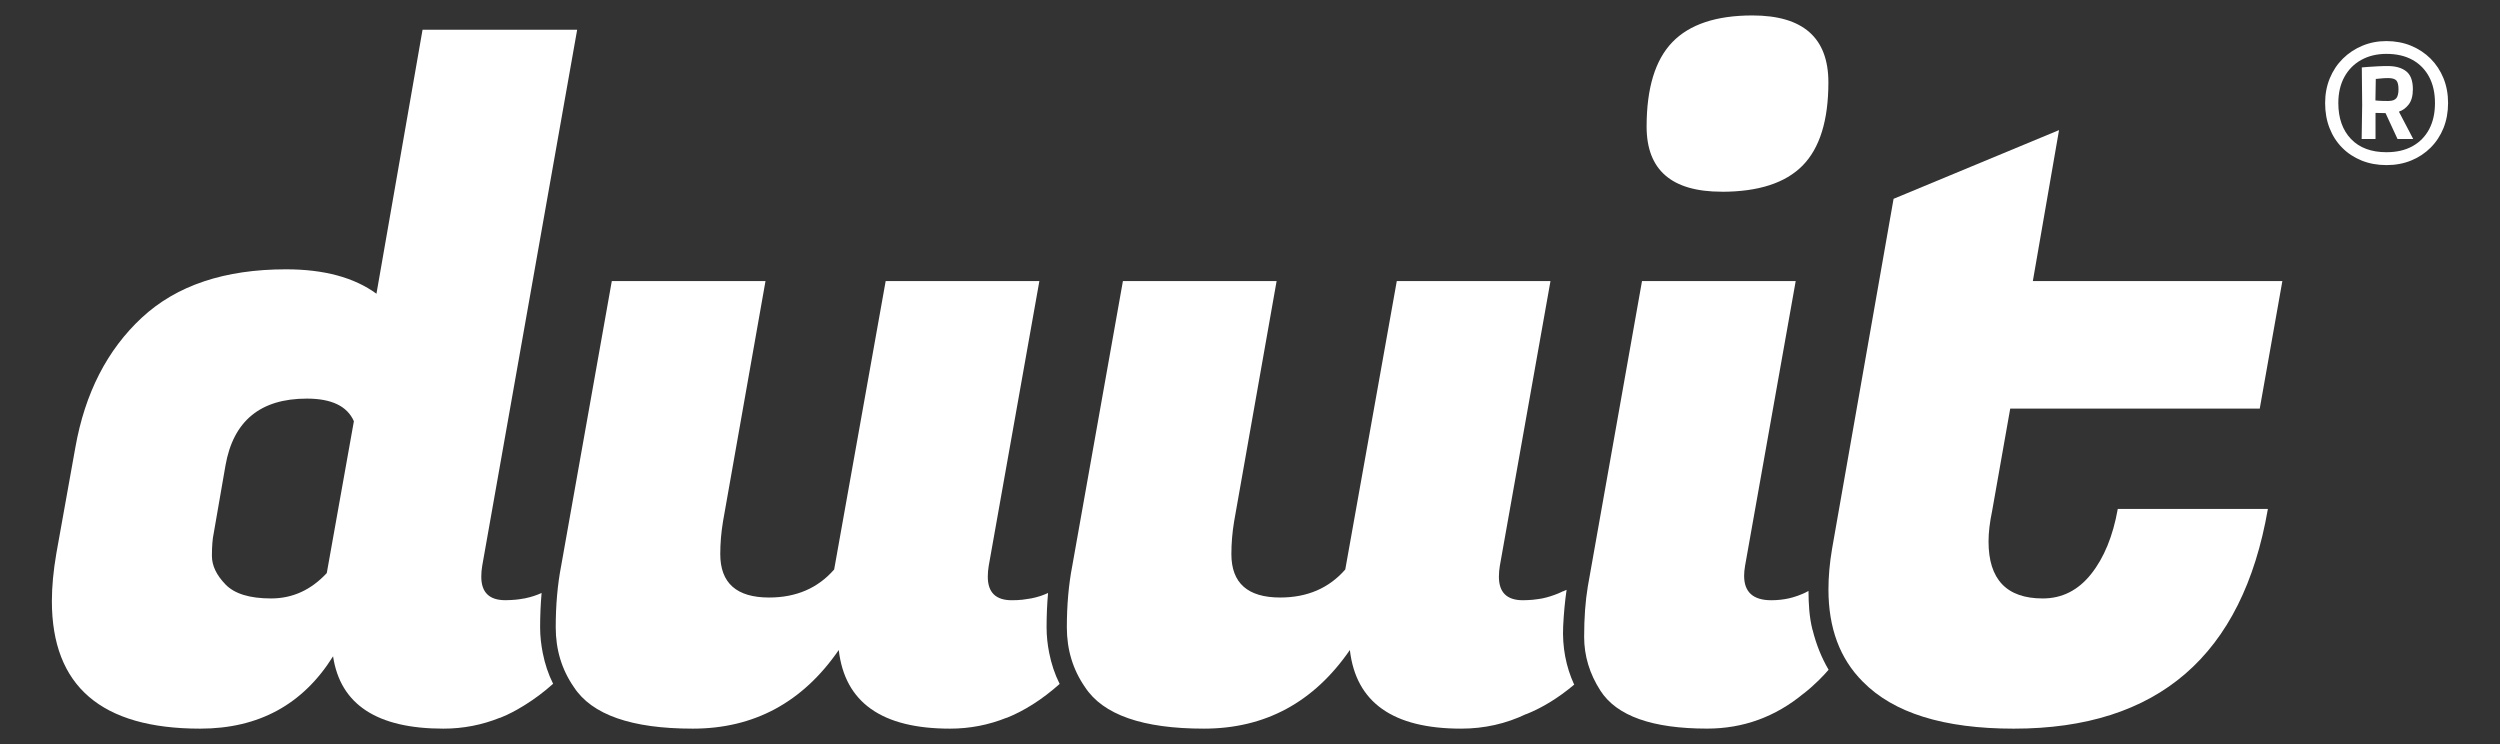
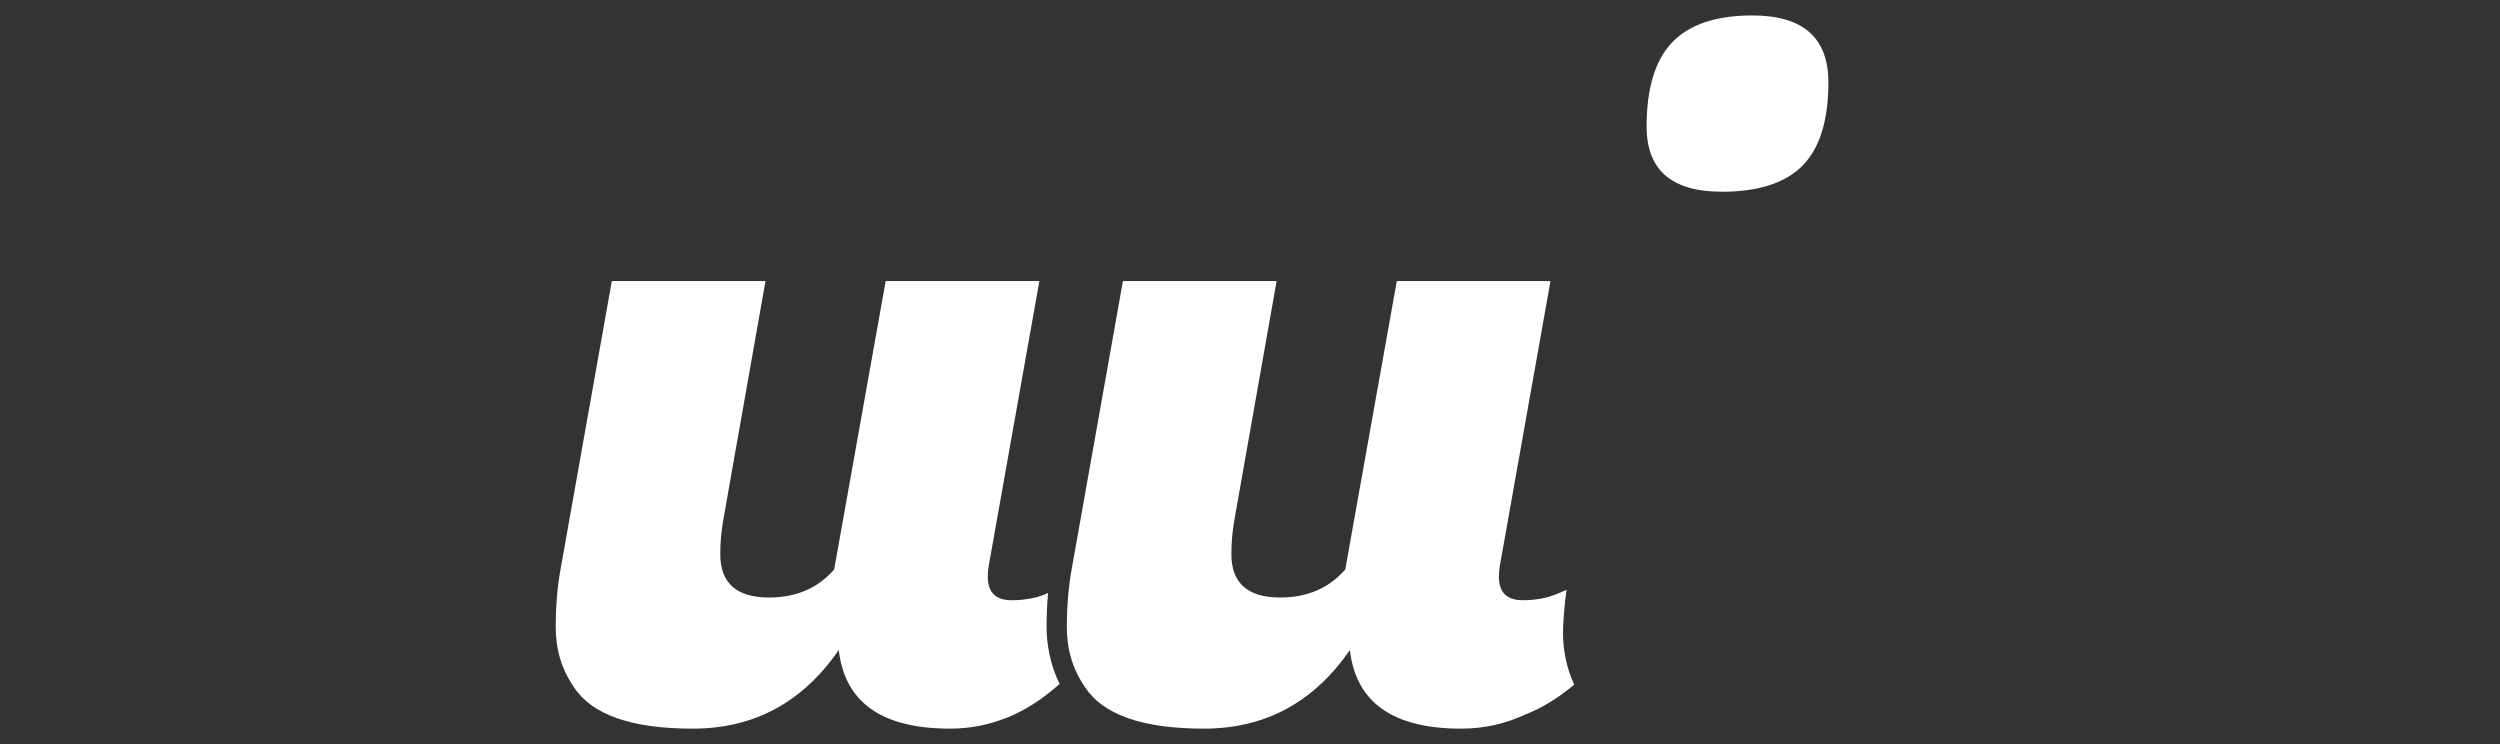
<svg xmlns="http://www.w3.org/2000/svg" version="1.1" viewBox="0 0 488.64 145.43">
  <rect x="0" y="0" width="488.64" height="145.43" fill="#333333" stroke="none" />
  <defs>
    <style>
      .cls-1 {
        fill: #fff;
      }
    </style>
  </defs>
  <g>
    <g id="Capa_1">
      <g>
        <g>
-           <path class="cls-1" d="M393.6,142.42c-13.67,0-23.5-3.06-29.51-9.19-4.48-4.48-6.71-10.48-6.71-18.03,0-2.47.23-5.12.71-7.95l12.02-68.39,32.34-13.43-5.12,29.51h48.77l-4.42,24.92h-48.77l-3.53,19.97c-.47,2.24-.71,4.24-.71,6.01,0,7.42,3.54,11.13,10.6,11.13,3.77,0,6.92-1.59,9.45-4.77,2.53-3.18,4.27-7.42,5.21-12.72h29.34c-4.95,28.63-21.5,42.94-49.66,42.94Z" />
          <path class="cls-1" d="M207.1,133.65c-.95-1.9-1.61-3.92-2.03-6.04-.32-1.61-.51-3.27-.51-4.99,0-2.32.1-4.57.29-6.72h0c-.49.23-1,.43-1.54.61-.02,0-.05.01-.07.02-.51.16-1.03.3-1.58.41-.16.03-.33.05-.49.08-.44.07-.88.15-1.35.2-.66.07-1.35.1-2.07.1-3.12,0-4.68-1.53-4.68-4.59,0-.71.06-1.41.18-2.12l9.9-55.67h-30.04l-10.07,56.37c-3.18,3.65-7.42,5.48-12.72,5.48-6.36,0-9.54-2.83-9.54-8.48,0-2.12.18-4.24.53-6.36l8.31-47.01h-30.04l-9.9,55.67c-.71,3.65-1.06,7.66-1.06,12.02s1.18,8.25,3.54,11.66c3.53,5.42,11.28,8.13,23.24,8.13s21.47-5.12,28.54-15.37c1.18,10.25,8.42,15.37,21.74,15.37,3.9,0,7.59-.73,11.06-2.13v.03c3.41-1.37,6.88-3.52,10.41-6.67Z" />
          <path class="cls-1" d="M307.67,133.79c-1.6-3.49-2.33-7.31-2.14-11.38.12-2.48.34-4.86.67-7.13-.22.1-.47.21-.7.31v-.03c-.31.17-.65.3-.97.45-.95.38-1.98.73-3.1.96-.24.05-.49.08-.74.12-.36.06-.73.11-1.11.14-.63.05-1.26.09-1.93.09-3.12,0-4.68-1.53-4.68-4.59,0-.71.06-1.41.18-2.12l9.9-55.67h-30.04l-10.07,56.37c-3.18,3.65-7.42,5.48-12.72,5.48-6.36,0-9.54-2.83-9.54-8.48,0-2.12.18-4.24.53-6.36l8.31-47.01h-30.04l-9.9,55.67c-.71,3.65-1.06,7.66-1.06,12.02s1.18,8.25,3.54,11.66c3.53,5.42,11.28,8.13,23.24,8.13s21.47-5.12,28.54-15.37c1.18,10.25,8.42,15.37,21.74,15.37,4.54,0,8.78-.96,12.74-2.86v.03c3.08-1.24,6.22-3.12,9.4-5.8Z" />
          <g>
            <path class="cls-1" d="M336.51,37.48c7.19,0,12.46-1.71,15.82-5.12,3.36-3.42,5.04-8.84,5.04-16.26,0-8.72-4.95-13.08-14.85-13.08-7.07,0-12.28,1.74-15.64,5.21-3.36,3.48-5.04,8.98-5.04,16.52,0,8.48,4.89,12.72,14.67,12.72Z" />
-             <path class="cls-1" d="M354.26,123.11c-.65-2.61-.76-5.12-.78-7.61h0c-1.37.79-2.93,1.24-3.77,1.44-1.11.25-2.28.38-3.51.38-3.53,0-5.3-1.59-5.3-4.77,0-.59.06-1.24.18-1.94l9.9-55.67h-30.04l-10.6,59.73c-.47,2.83-.71,6.1-.71,9.81s1.06,7.22,3.18,10.51c3.18,4.95,10.13,7.42,20.85,7.42,7.06,0,13.35-2.29,18.88-6.87v.02c2.35-1.85,4.05-3.7,4.87-4.65-1.38-2.37-2.42-4.93-3.13-7.81Z" />
          </g>
-           <path class="cls-1" d="M105.57,122.62c0-2.32.1-4.57.29-6.72h0c-.98.45-2.05.8-3.21,1.04-.12.02-.25.04-.37.06-.48.08-.95.17-1.46.21-.62.06-1.27.09-1.94.1-.04,0-.08,0-.13,0-3.12,0-4.68-1.53-4.68-4.59,0-.71.06-1.41.18-2.12L112.81,5.81h-30.22l-9.01,51.6c-4.36-3.18-10.25-4.77-17.67-4.77-12.02,0-21.41,3.15-28.19,9.45-6.78,6.3-11.11,14.76-12.99,25.36l-3.71,20.68c-.59,3.42-.88,6.54-.88,9.37,0,16.61,9.66,24.92,28.98,24.92,11.43,0,20.09-4.71,25.98-14.14,1.41,9.43,8.6,14.14,21.56,14.14,3.9,0,7.58-.73,11.05-2.13v.03c.45-.18.9-.38,1.35-.58.03-.02.07-.03.1-.05.63-.3,1.26-.62,1.88-.97.41-.22.81-.47,1.22-.72.13-.08.26-.16.39-.24,1.81-1.13,3.63-2.47,5.46-4.11-.95-1.89-1.6-3.89-2.02-5.99-.32-1.62-.52-3.3-.52-5.04ZM63.86,112.02c-3.07,3.3-6.69,4.95-10.87,4.95s-7.16-.91-8.92-2.74c-1.77-1.83-2.65-3.68-2.65-5.57s.12-3.36.35-4.42l2.3-13.25c1.53-8.72,6.83-13.08,15.91-13.08,4.83,0,7.89,1.47,9.19,4.42l-5.3,29.69Z" />
        </g>
-         <path class="cls-1" d="M466.45,32.27c-1.77,0-3.39-.3-4.86-.89-1.47-.6-2.74-1.43-3.81-2.52-1.07-1.08-1.89-2.36-2.46-3.84-.58-1.48-.86-3.11-.86-4.87s.3-3.36.91-4.84c.61-1.48,1.46-2.76,2.55-3.84,1.09-1.08,2.36-1.92,3.82-2.53,1.46-.61,3.02-.91,4.7-.91s3.35.3,4.82.91c1.47.61,2.74,1.45,3.82,2.53,1.08,1.08,1.92,2.36,2.52,3.84.6,1.48.89,3.09.89,4.84s-.3,3.39-.89,4.87c-.6,1.48-1.44,2.76-2.52,3.84-1.08,1.08-2.35,1.92-3.82,2.52-1.47.6-3.08.89-4.82.89ZM466.45,29.75c1.98,0,3.67-.39,5.08-1.17s2.5-1.89,3.26-3.32c.76-1.43,1.14-3.14,1.14-5.12s-.38-3.68-1.14-5.11-1.84-2.54-3.26-3.33c-1.41-.78-3.11-1.17-5.08-1.17-1.86,0-3.49.39-4.91,1.17-1.41.78-2.52,1.89-3.31,3.33-.79,1.43-1.19,3.14-1.19,5.11,0,2.96.83,5.3,2.48,7.03,1.65,1.72,3.96,2.58,6.92,2.58ZM461.6,27.17l.1-6.65-.07-7.34c.23-.02.63-.06,1.2-.1s1.22-.08,1.93-.12c.71-.04,1.37-.05,1.96-.05,1.51,0,2.71.34,3.58,1.02s1.31,1.84,1.31,3.5c0,1.31-.28,2.31-.83,3.01-.55.7-1.17,1.15-1.86,1.36v.1l2.76,5.27h-3.07l-2.34-5.06-1.96-.04v5.1h-2.72ZM466.87,19.73c.71,0,1.21-.18,1.5-.53.29-.35.43-.95.43-1.77,0-.78-.13-1.34-.39-1.67-.27-.33-.81-.5-1.64-.5-.53,0-1.05.03-1.58.09-.53.06-.8.08-.83.08l-.07,4.2c.39.05.83.07,1.31.09.48.01.91.02,1.27.02Z" />
      </g>
    </g>
  </g>
</svg>